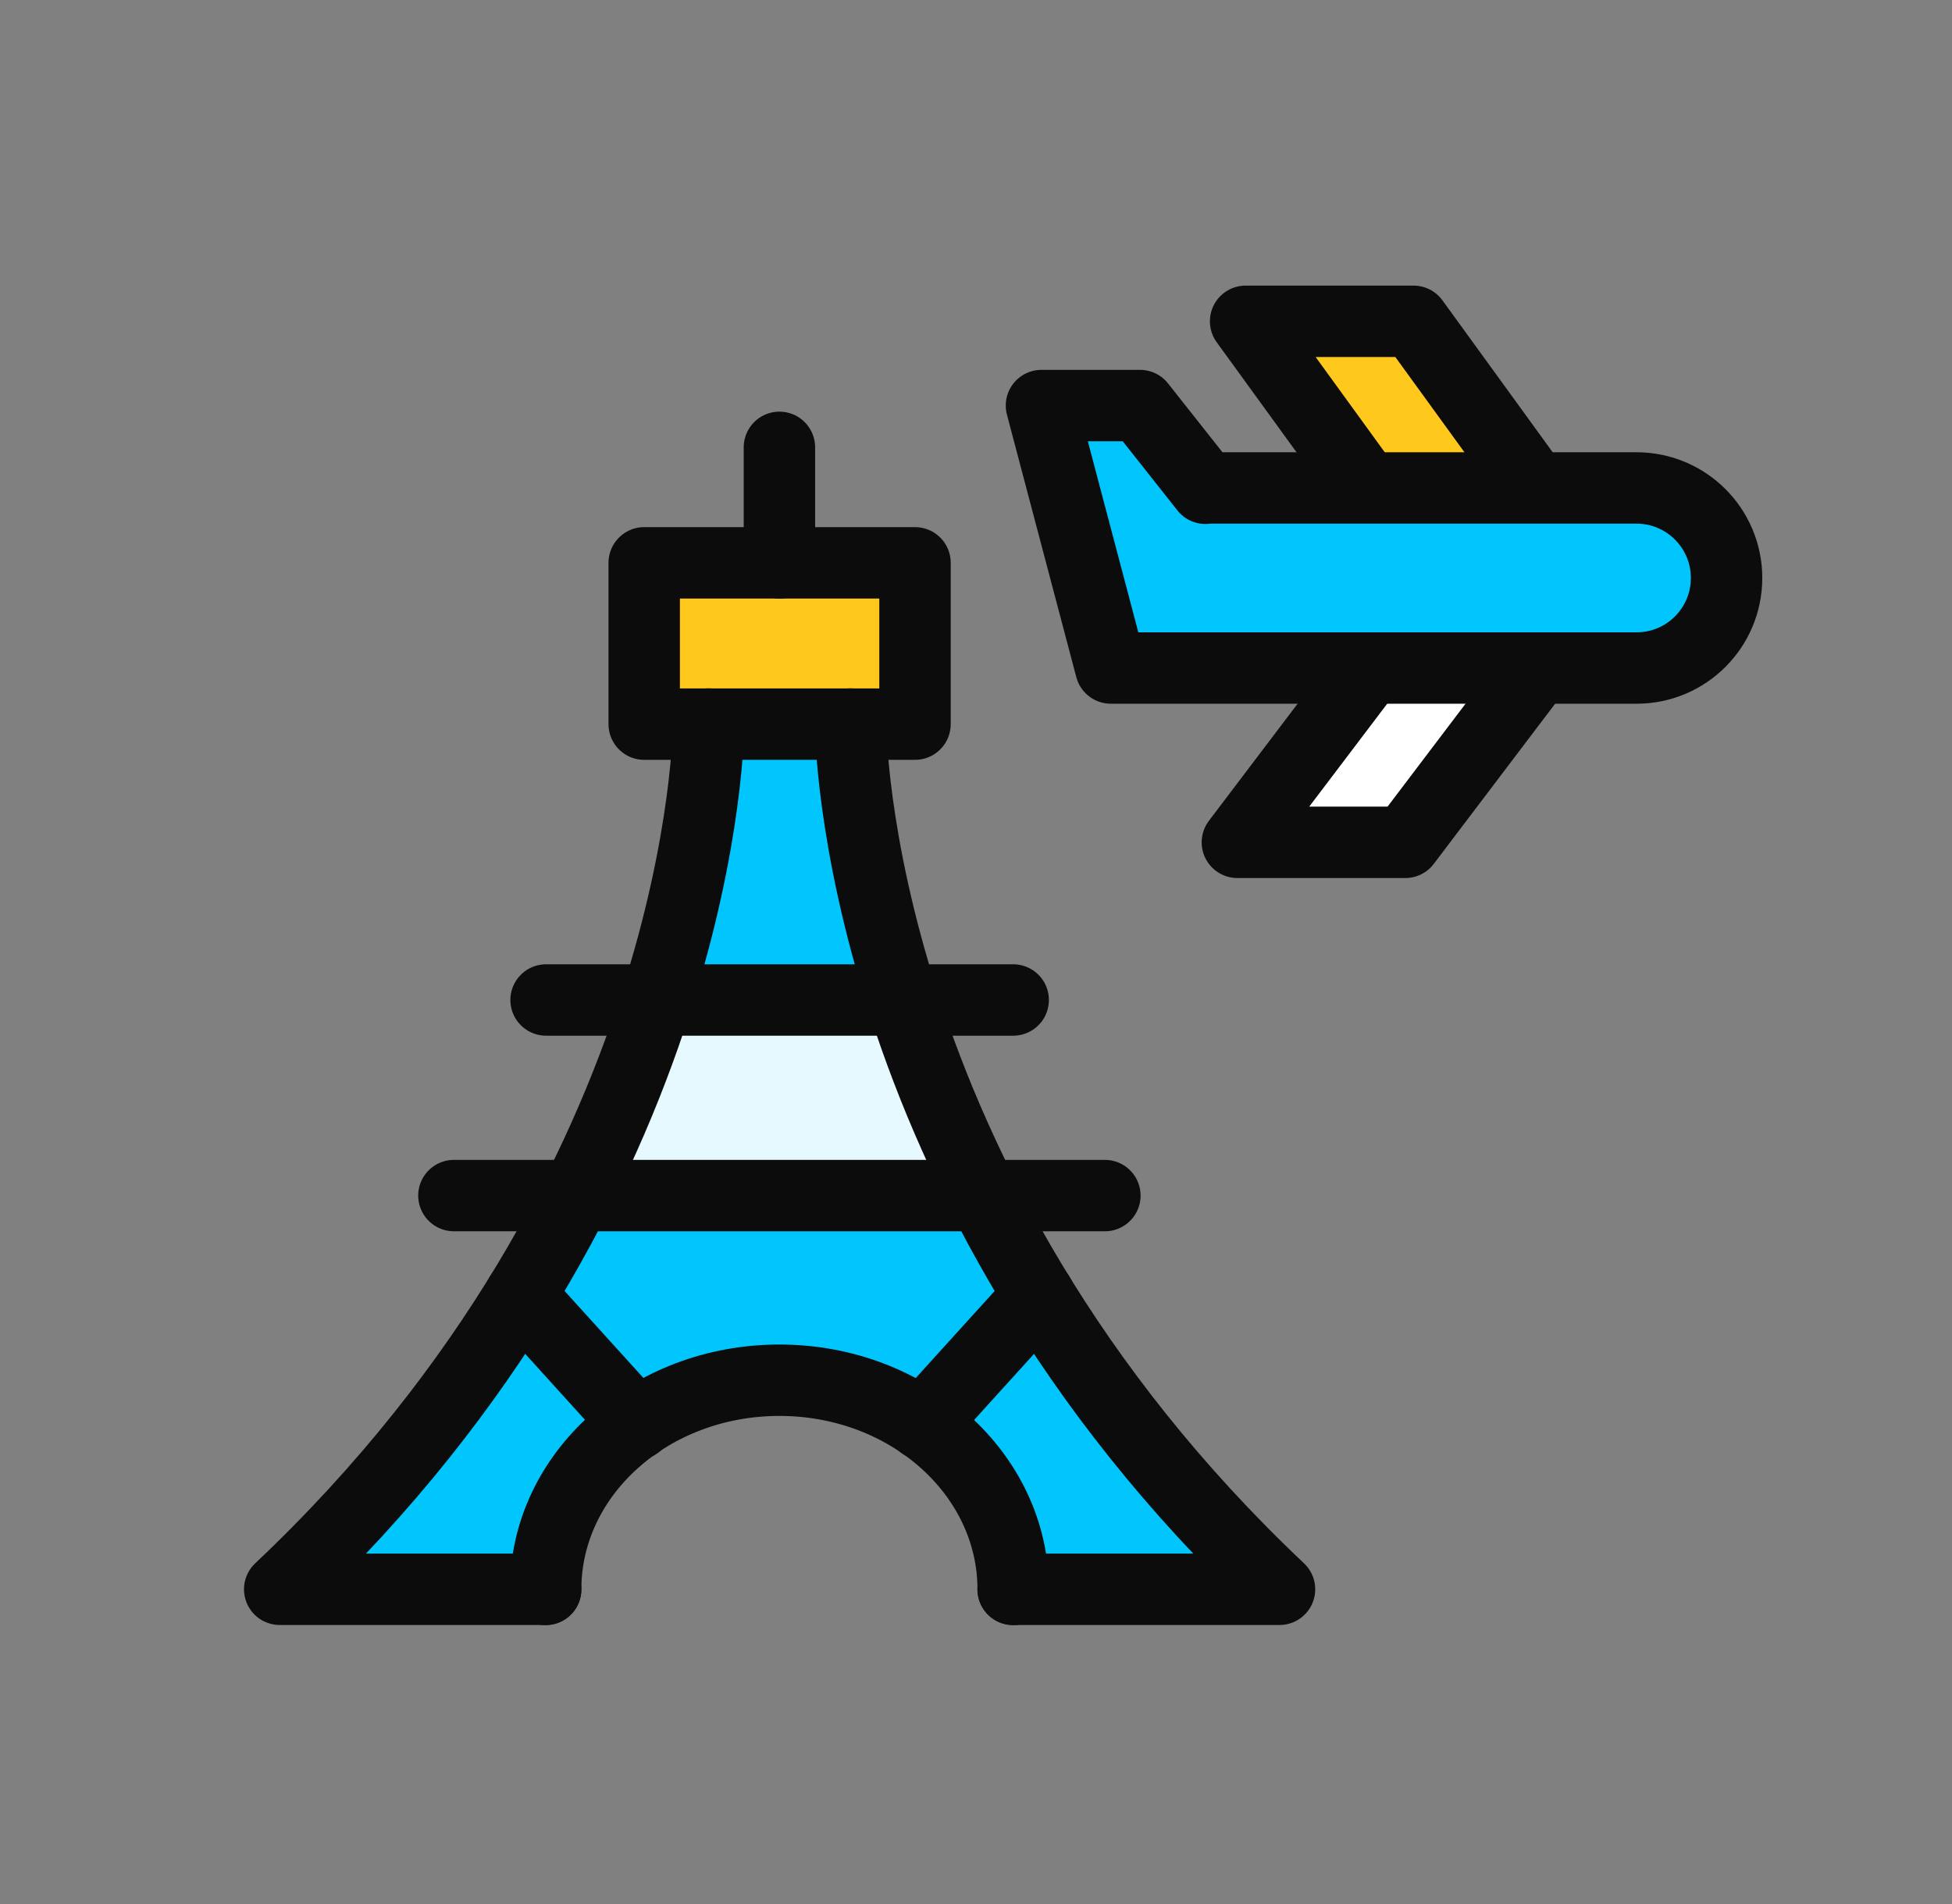
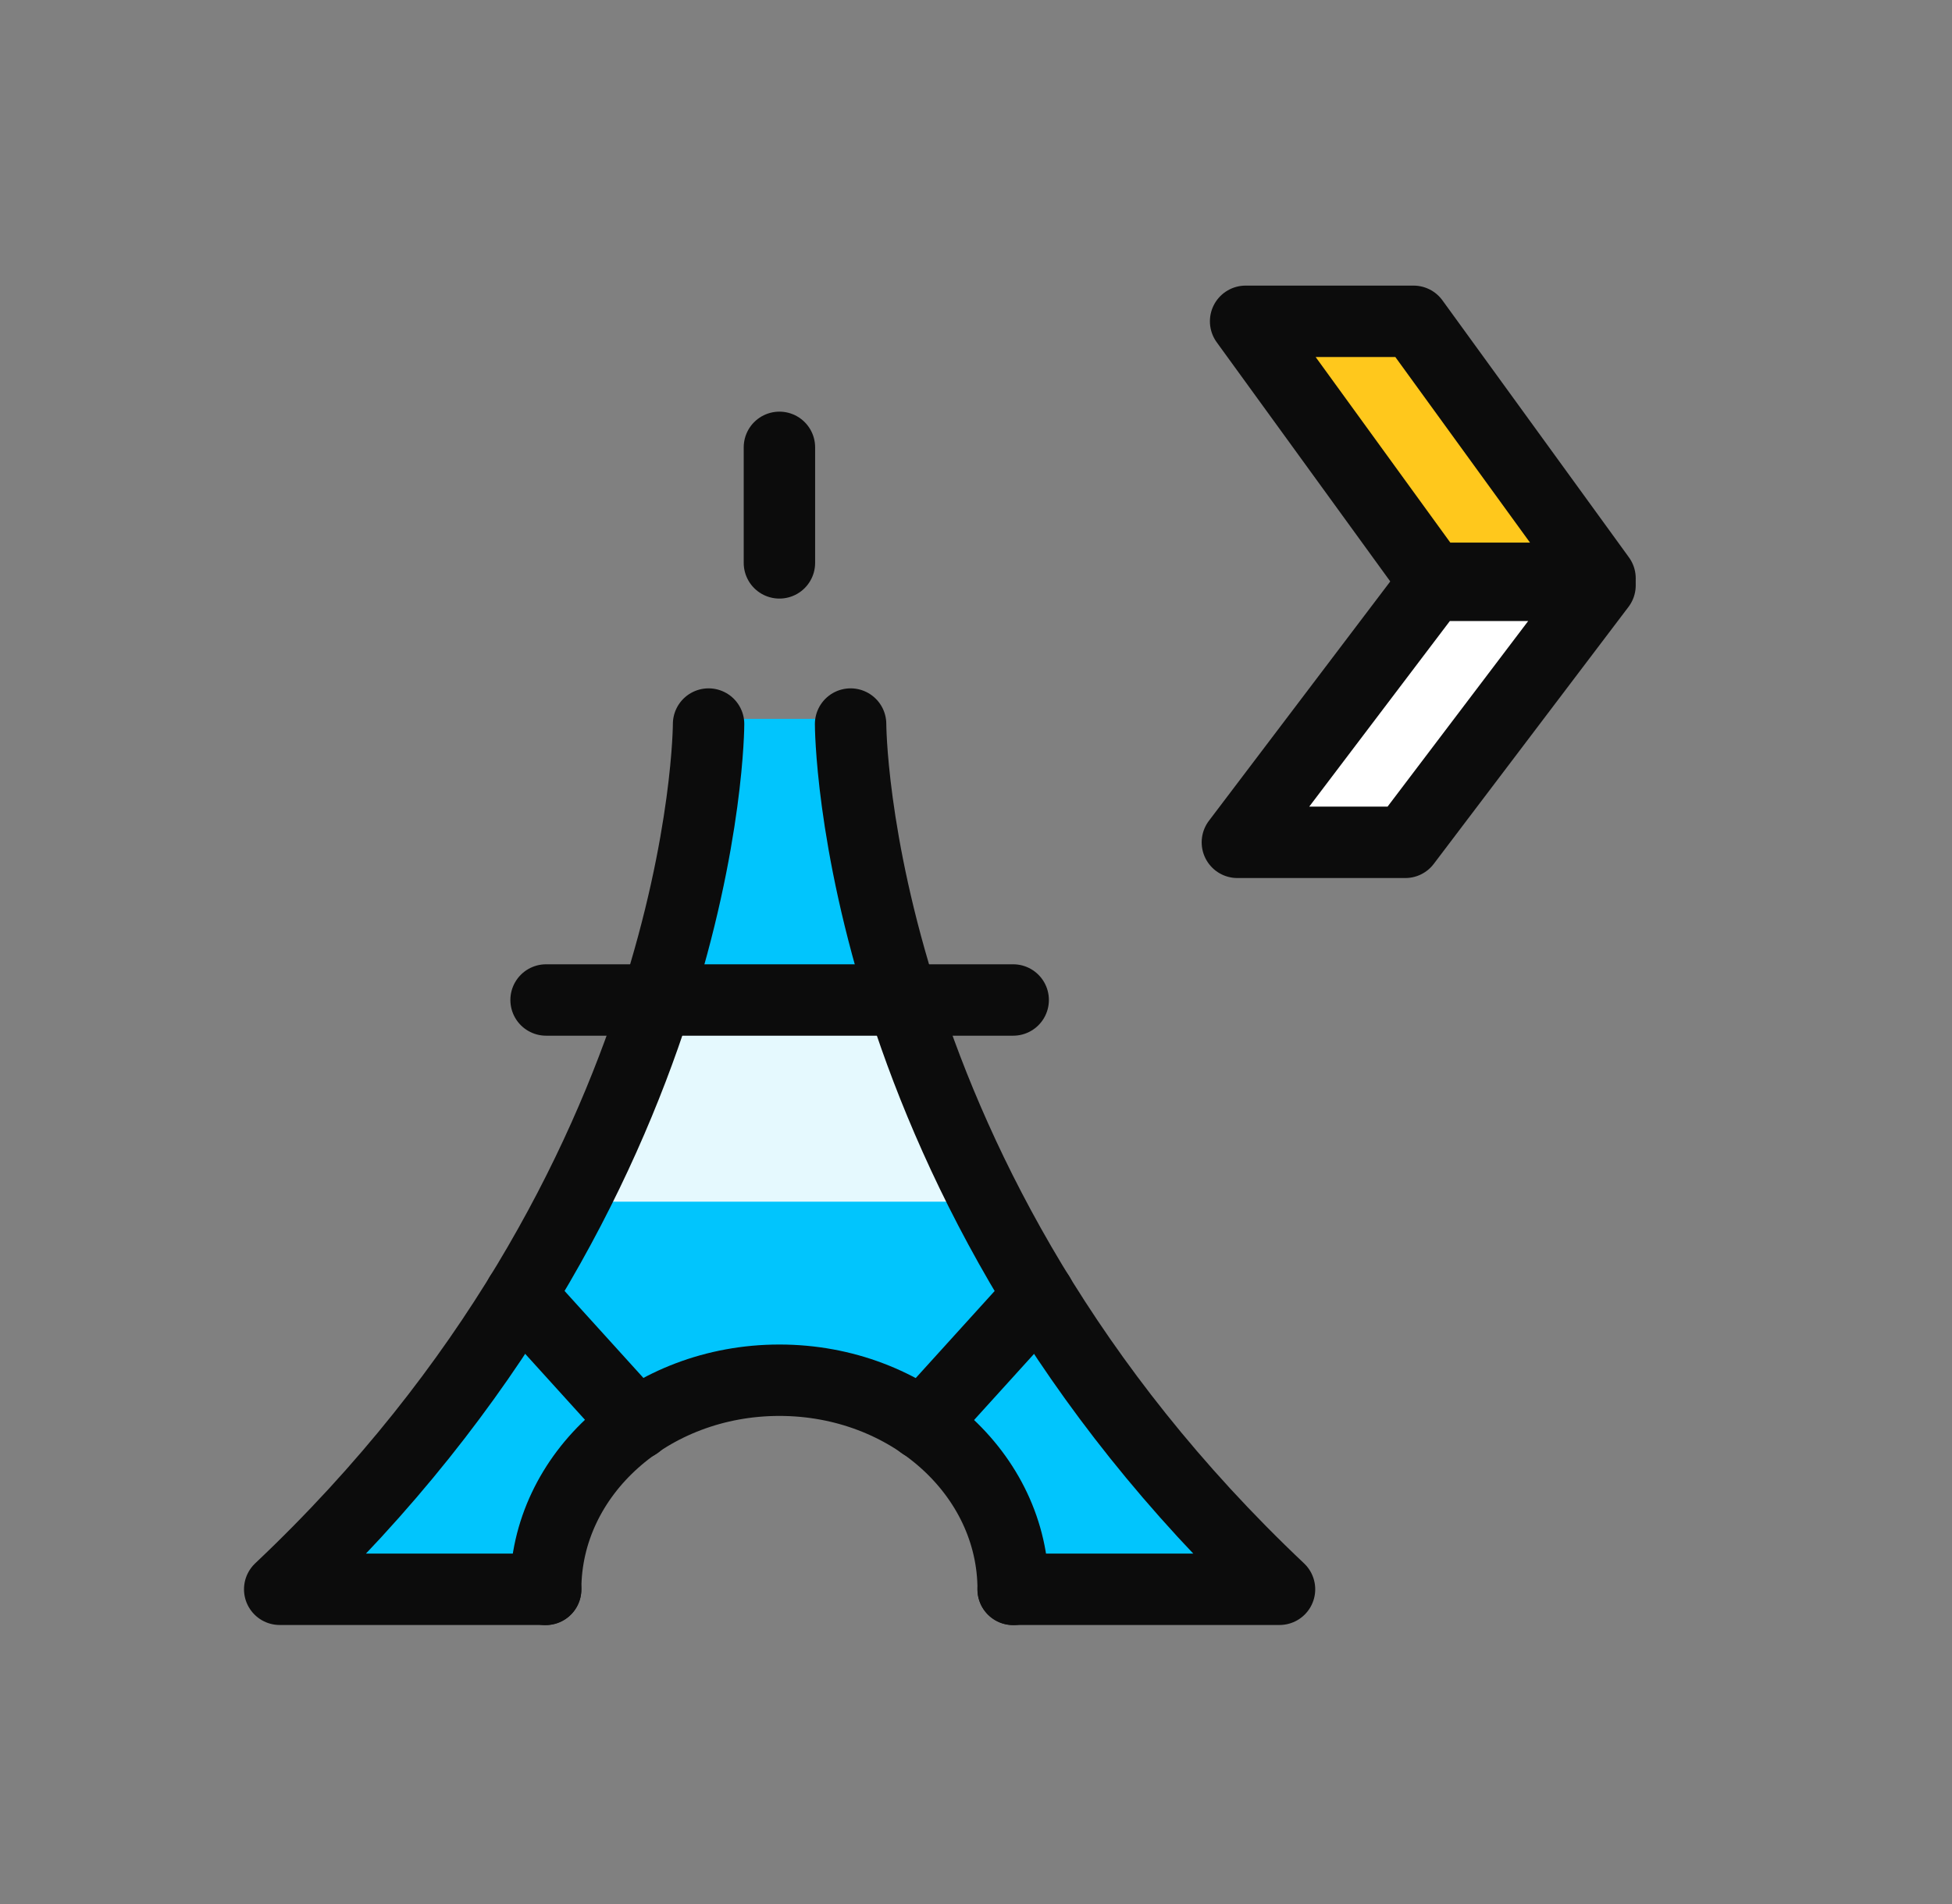
<svg xmlns="http://www.w3.org/2000/svg" width="41" height="40" viewBox="0 0 41 40" fill="none">
  <rect x="0" y="0" width="41" height="40" fill="#808080" stroke="none" />
  <path d="M29.517 17.696H25.99L30.08 12.297H33.607L29.517 17.696Z" fill="white" stroke="#0C0C0C" stroke-width="1.5" stroke-linecap="round" stroke-linejoin="round" />
  <path d="M29.69 6.75H26.163L30.08 12.149H33.607L29.69 6.75Z" fill="#FFC81C" stroke="#0C0C0C" stroke-width="1.5" stroke-linecap="round" stroke-linejoin="round" />
-   <path d="M25.319 10.251H34.374C35.415 10.251 36.265 11.095 36.265 12.143C36.265 13.184 35.422 14.034 34.374 14.034H23.332L21.875 8.52H23.945L25.319 10.258V10.251Z" fill="#01C5FD" stroke="#0C0C0C" stroke-width="1.5" stroke-linecap="round" stroke-linejoin="round" />
  <path d="M14.959 15.102C14.959 22.538 9.044 30.313 6.086 33.271H11.579C11.438 31.862 12.171 29.045 16.227 29.045C20.283 29.045 21.297 31.862 21.297 33.271H26.368C18.931 25.158 17.635 17.778 17.917 15.102H14.959Z" fill="#01C5FD" />
  <path d="M14.115 21.02H18.762L20.453 25.245H12.002L14.115 21.02Z" fill="#E5F9FE" />
-   <path d="M19.219 11.824H13.531V15.213H19.219V11.824Z" fill="#FFC81C" stroke="#0C0C0C" stroke-width="1.5" stroke-linecap="round" stroke-linejoin="round" />
  <path d="M16.371 9.398V11.825" stroke="#0C0C0C" stroke-width="1.5" stroke-linecap="round" stroke-linejoin="round" />
  <path d="M14.883 15.211C14.883 15.211 14.883 24.879 5.875 33.388H11.461" stroke="#0C0C0C" stroke-width="1.5" stroke-linecap="round" stroke-linejoin="round" />
  <path d="M11.461 33.391C11.461 30.965 13.658 28.996 16.371 28.996C19.084 28.996 21.281 30.965 21.281 33.391" stroke="#0C0C0C" stroke-width="1.5" stroke-linecap="round" stroke-linejoin="round" />
  <path d="M11.47 21.008H21.281" stroke="#0C0C0C" stroke-width="1.5" stroke-linecap="round" stroke-linejoin="round" />
-   <path d="M9.534 25.117H23.207" stroke="#0C0C0C" stroke-width="1.5" stroke-linecap="round" stroke-linejoin="round" />
  <path d="M10.928 27.211L13.379 29.916" stroke="#0C0C0C" stroke-width="1.5" stroke-linecap="round" stroke-linejoin="round" />
  <path d="M17.866 15.211C17.866 15.211 17.866 24.879 26.875 33.388H21.28" stroke="#0C0C0C" stroke-width="1.5" stroke-linecap="round" stroke-linejoin="round" />
  <path d="M21.823 27.211L19.371 29.916" stroke="#0C0C0C" stroke-width="1.5" stroke-linecap="round" stroke-linejoin="round" />
</svg>